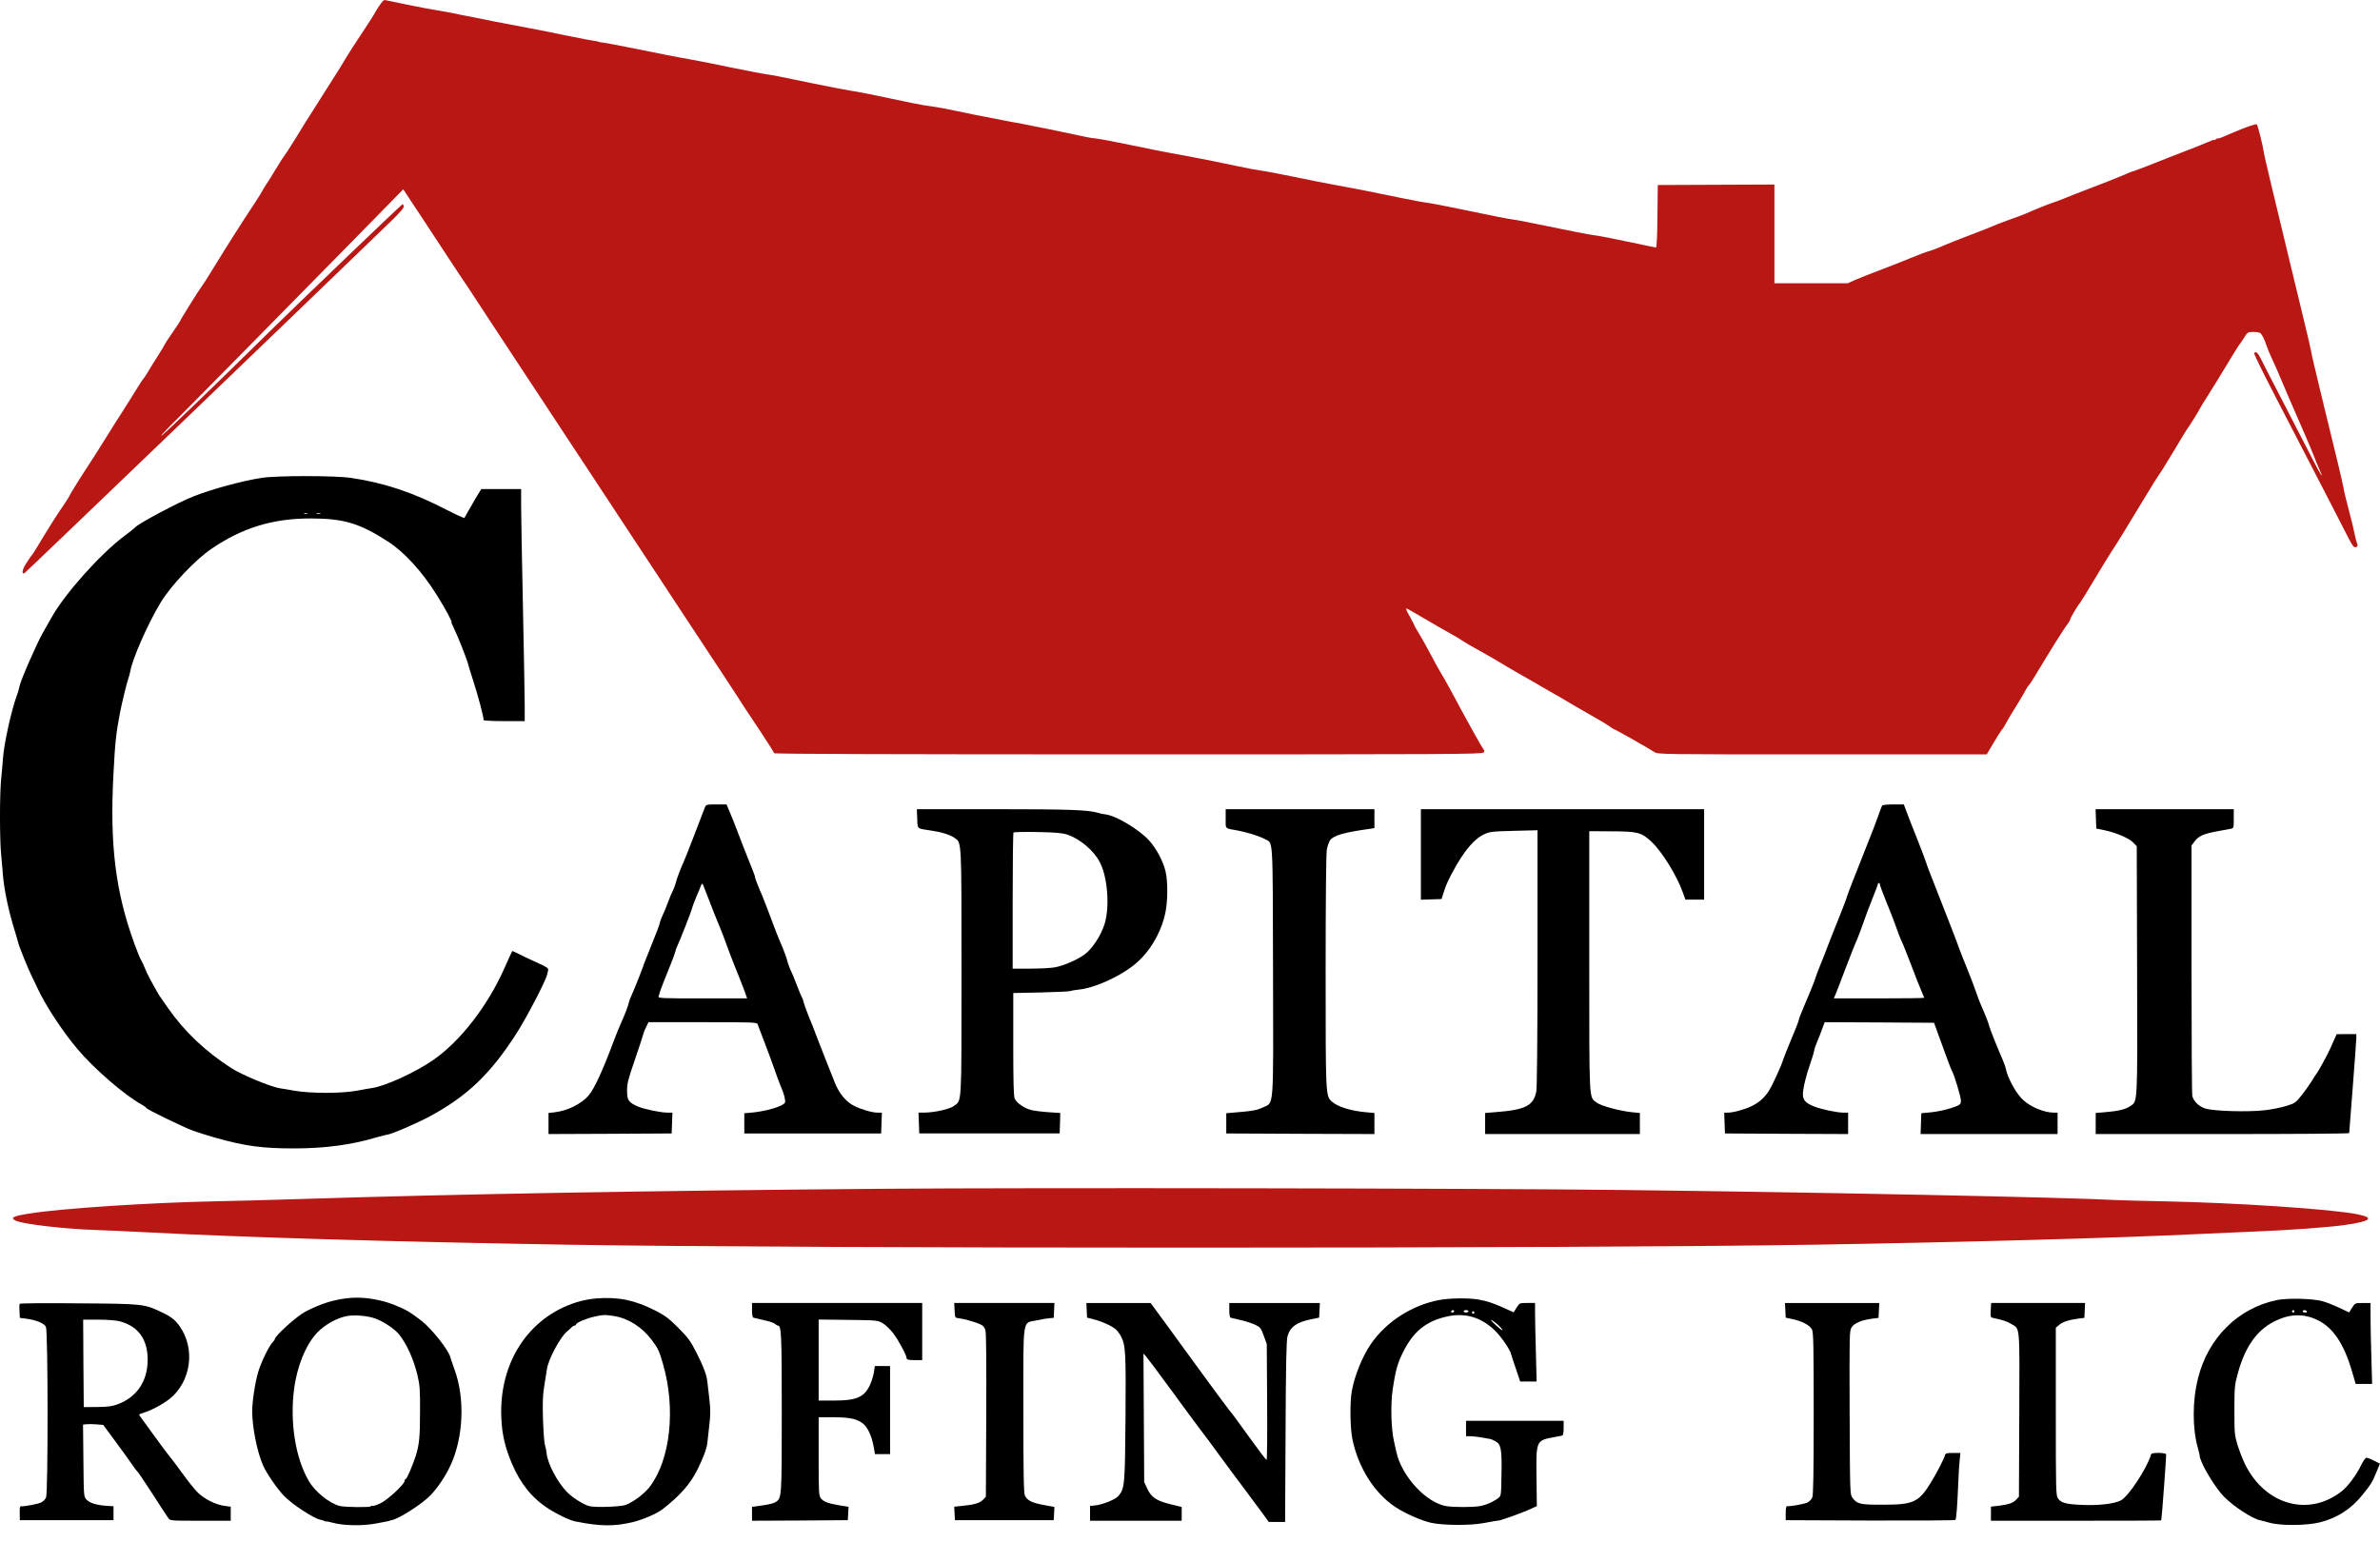
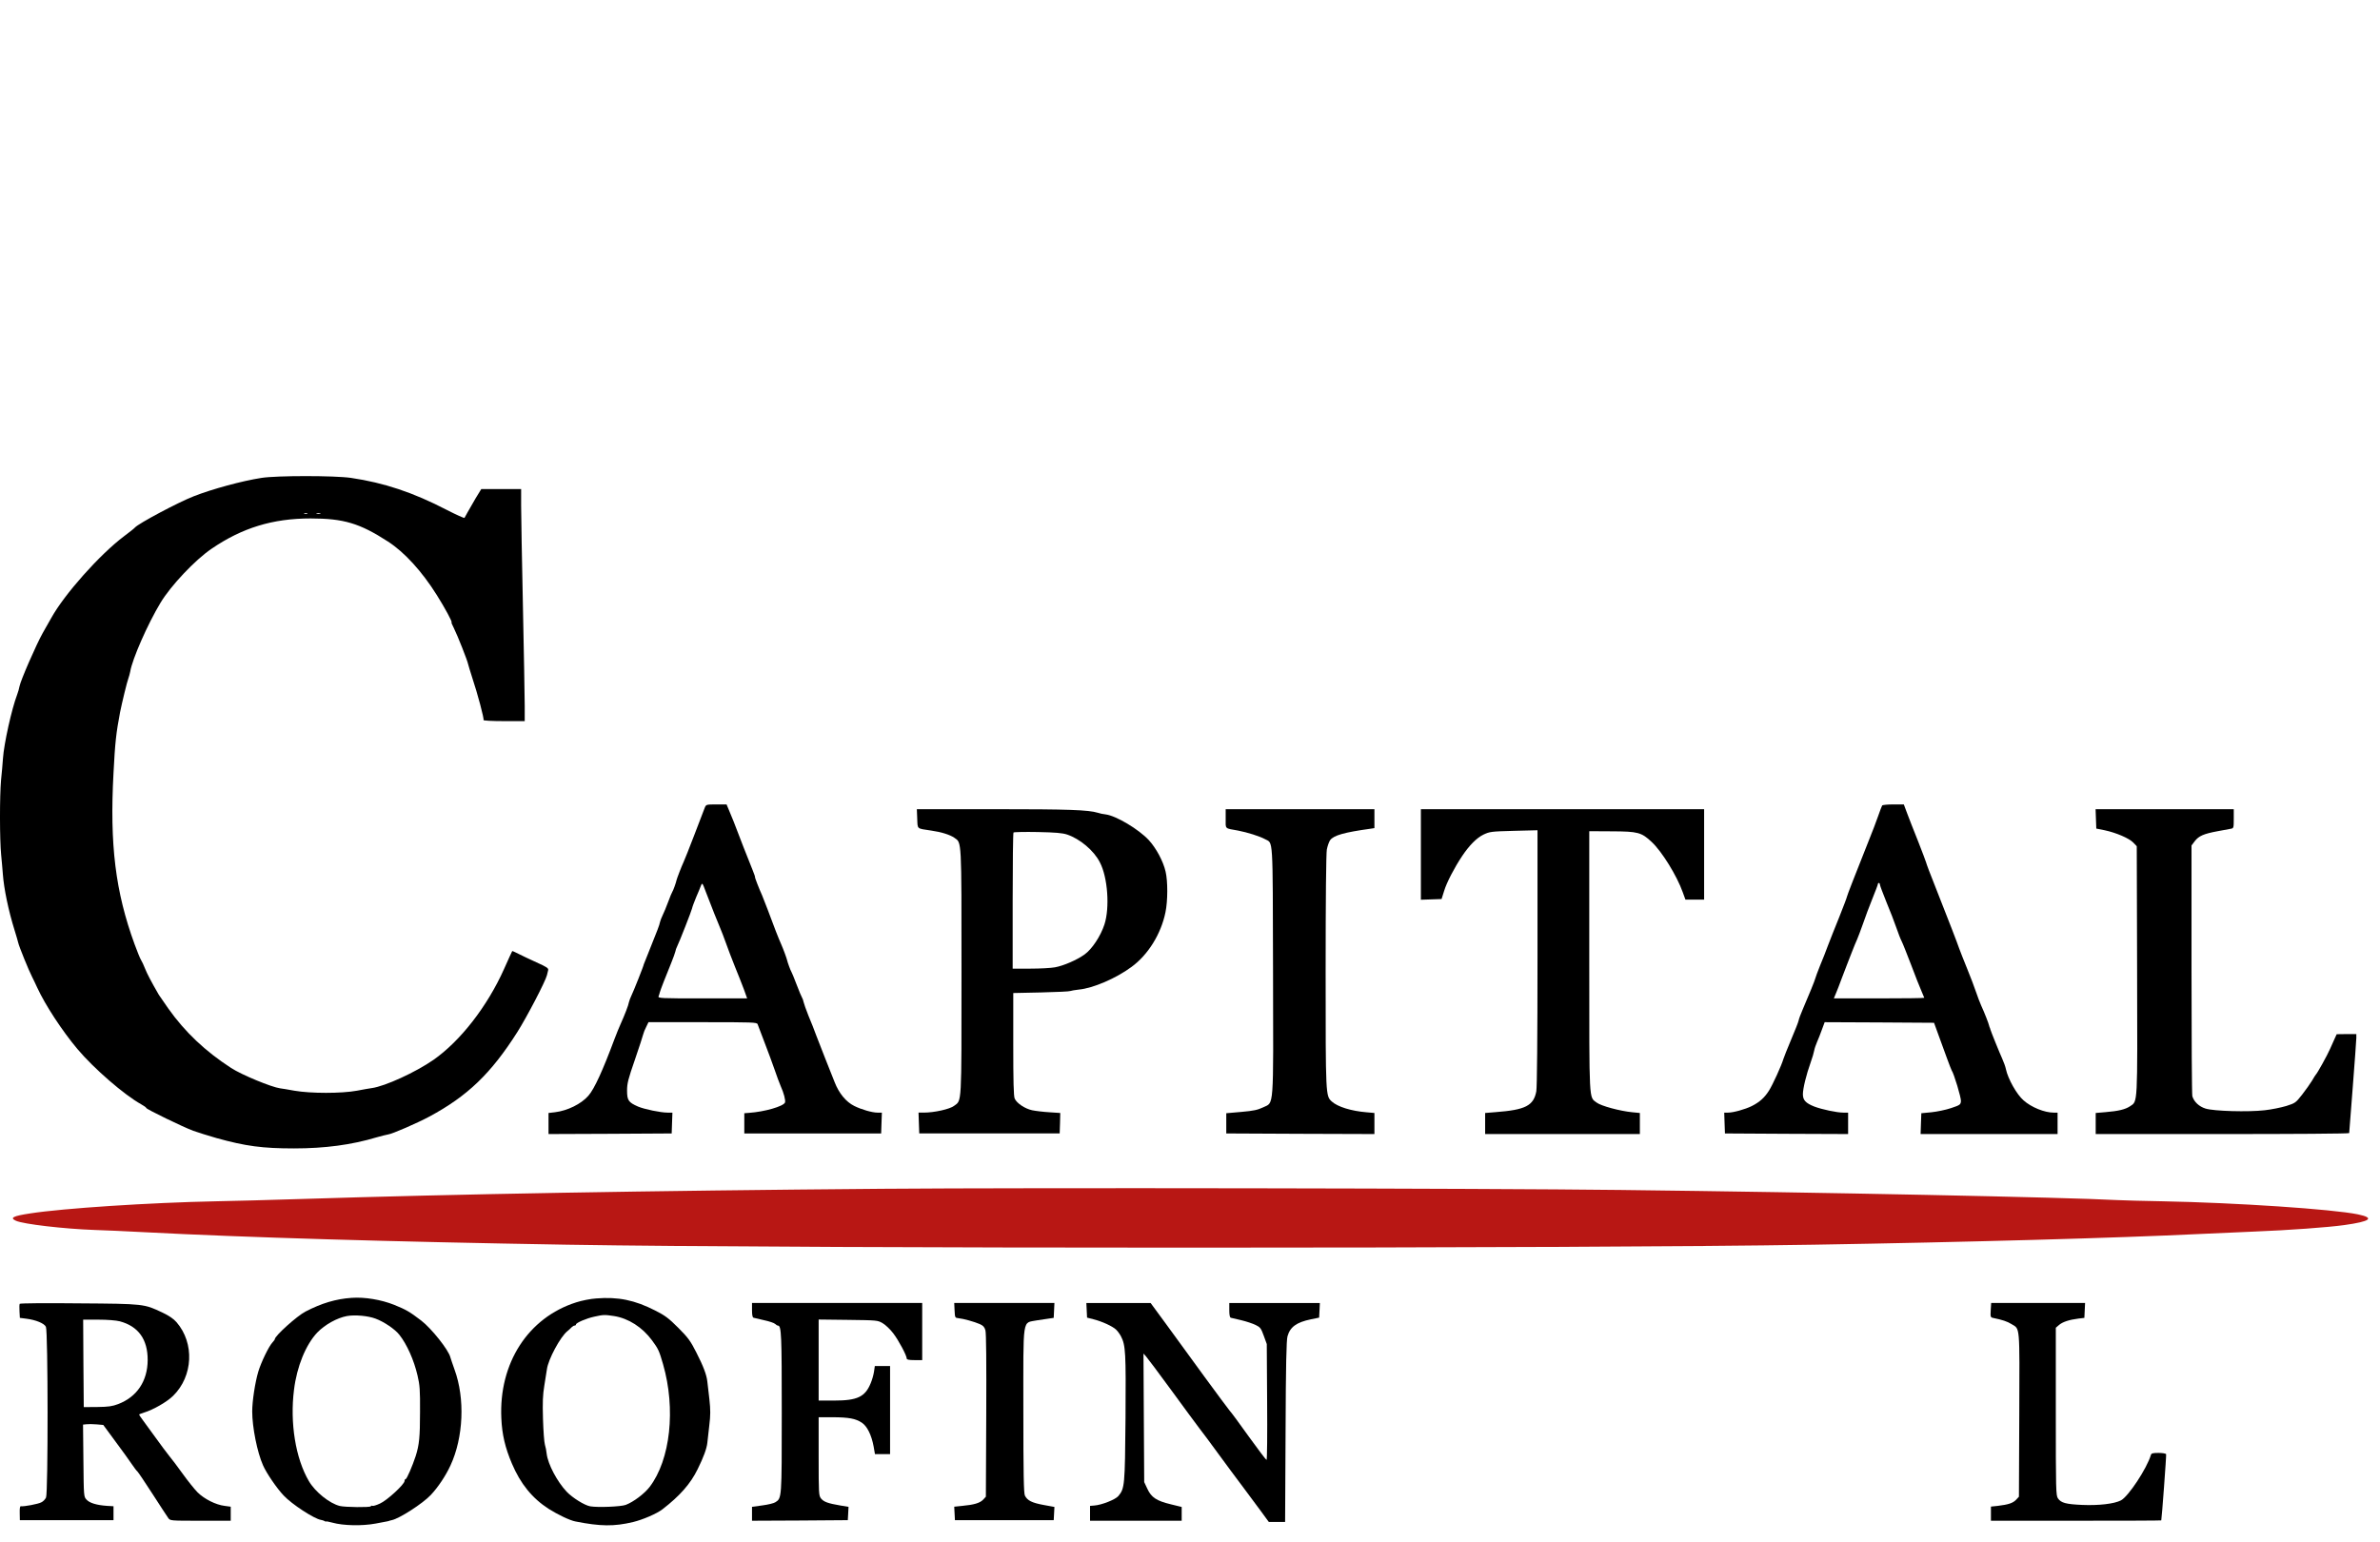
<svg xmlns="http://www.w3.org/2000/svg" width="108" height="70" viewBox="0 0 108 70" fill="none">
-   <path d="M17.382 0.042C17.328 0.08 17.084 0.436 16.96 0.674C16.928 0.733 16.669 1.133 16.383 1.565C16.096 1.997 15.794 2.467 15.707 2.613C15.621 2.764 15.502 2.958 15.443 3.055C15.156 3.509 14.665 4.287 14.471 4.589C14.13 5.118 13.628 5.918 13.288 6.479C13.115 6.76 12.953 7.003 12.937 7.019C12.915 7.036 12.742 7.3 12.553 7.613C12.364 7.927 12.143 8.283 12.057 8.407C11.976 8.532 11.905 8.645 11.905 8.661C11.905 8.677 11.727 8.958 11.517 9.282C11.03 10.011 10.172 11.361 9.648 12.226C9.432 12.582 9.205 12.933 9.146 13.009C9.016 13.176 8.179 14.521 8.179 14.559C8.179 14.575 8.022 14.812 7.828 15.093C7.634 15.369 7.477 15.612 7.477 15.628C7.477 15.644 7.347 15.86 7.191 16.109C7.034 16.352 6.834 16.67 6.748 16.821C6.661 16.967 6.564 17.119 6.532 17.156C6.494 17.189 6.354 17.41 6.208 17.642C6.067 17.875 5.781 18.328 5.571 18.658C5.36 18.982 5.009 19.543 4.787 19.9C4.566 20.256 4.258 20.742 4.102 20.98C3.68 21.622 3.156 22.46 3.156 22.497C3.156 22.514 3.043 22.692 2.908 22.892C2.66 23.243 2.179 23.999 1.709 24.787C1.579 25.009 1.45 25.203 1.428 25.219C1.407 25.235 1.304 25.387 1.191 25.565C1.007 25.851 0.969 26.067 1.104 26.019C1.142 26.008 13.855 13.803 17.673 10.108C18.148 9.649 18.337 9.433 18.321 9.363C18.311 9.304 18.284 9.266 18.262 9.271C18.213 9.282 13.385 13.911 12.192 15.088C9.81 17.437 7.342 19.813 7.315 19.781C7.304 19.77 7.45 19.603 7.639 19.414C8.055 19.009 13.239 13.748 16.199 10.735L18.3 8.591L18.715 9.223C18.948 9.568 19.574 10.524 20.109 11.34C20.643 12.155 21.103 12.852 21.13 12.884C21.157 12.917 21.248 13.046 21.329 13.181C21.416 13.311 21.832 13.954 22.264 14.607C23.517 16.508 24.559 18.091 25.342 19.279C25.742 19.889 26.368 20.834 26.73 21.385C27.092 21.936 27.751 22.93 28.188 23.599C28.631 24.269 29.311 25.3 29.7 25.894C30.095 26.488 30.726 27.45 31.104 28.028C31.488 28.605 32.217 29.713 32.725 30.485C33.232 31.257 33.697 31.965 33.751 32.062C33.81 32.154 34.145 32.656 34.496 33.18C34.842 33.704 35.128 34.157 35.128 34.184C35.128 34.222 40.82 34.238 51.189 34.238C65.744 34.238 67.256 34.233 67.321 34.152C67.364 34.098 67.369 34.055 67.337 34.033C67.31 34.011 67.094 33.644 66.856 33.212C66.619 32.78 66.365 32.316 66.289 32.181C66.213 32.046 66.003 31.657 65.825 31.317C65.641 30.976 65.43 30.604 65.349 30.48C65.274 30.361 65.09 30.02 64.934 29.723C64.782 29.432 64.55 29.016 64.421 28.805C64.291 28.595 64.183 28.406 64.183 28.384C64.183 28.368 64.086 28.179 63.967 27.968C63.827 27.725 63.778 27.596 63.832 27.617C63.88 27.633 64.237 27.839 64.631 28.071C65.02 28.303 65.538 28.6 65.776 28.73C66.014 28.859 66.284 29.021 66.37 29.086C66.462 29.151 66.813 29.356 67.153 29.54C67.493 29.729 67.898 29.961 68.044 30.053C68.195 30.15 68.595 30.382 68.935 30.577C69.276 30.771 69.632 30.976 69.729 31.03C69.821 31.09 70.15 31.273 70.458 31.452C70.766 31.624 71.123 31.835 71.258 31.921C71.393 32.002 71.803 32.24 72.176 32.451C72.548 32.656 72.932 32.888 73.034 32.964C73.137 33.039 73.24 33.104 73.261 33.104C73.299 33.104 74.817 33.963 75.07 34.13C75.233 34.238 75.297 34.238 82.696 34.238H90.154L90.468 33.709C90.635 33.423 90.808 33.153 90.846 33.11C90.889 33.072 90.964 32.947 91.024 32.834C91.078 32.726 91.272 32.397 91.456 32.105C91.639 31.813 91.834 31.484 91.888 31.376C91.947 31.263 92.023 31.138 92.066 31.101C92.104 31.057 92.234 30.868 92.347 30.674C93.044 29.513 93.654 28.535 93.821 28.325C93.886 28.244 93.94 28.146 93.94 28.114C93.94 28.055 94.313 27.428 94.377 27.38C94.394 27.363 94.674 26.915 94.993 26.38C95.312 25.846 95.69 25.225 95.836 25.003C96.117 24.577 96.441 24.042 97.348 22.546C97.65 22.038 97.942 21.579 97.99 21.52C98.039 21.46 98.331 20.985 98.644 20.467C98.952 19.948 99.216 19.511 99.233 19.495C99.281 19.451 99.827 18.577 99.827 18.544C99.827 18.528 99.994 18.258 100.199 17.939C100.399 17.621 100.793 16.983 101.069 16.524C101.344 16.065 101.587 15.677 101.603 15.66C101.625 15.644 101.722 15.504 101.819 15.347C101.992 15.072 102.003 15.066 102.252 15.066C102.387 15.066 102.527 15.088 102.559 15.11C102.635 15.158 102.765 15.406 102.851 15.687C102.889 15.806 103.013 16.098 103.121 16.335C103.234 16.573 103.38 16.902 103.445 17.064C103.569 17.372 104.018 18.409 104.552 19.63C104.72 20.013 104.914 20.478 104.984 20.656C105.049 20.834 105.173 21.126 105.249 21.304C105.492 21.849 105.308 21.563 104.887 20.737C104.293 19.581 103.672 18.377 103.229 17.523C103.008 17.108 102.748 16.589 102.64 16.373C102.468 16.011 102.36 15.914 102.289 16.033C102.273 16.06 102.705 16.94 103.251 17.993C103.791 19.041 104.477 20.359 104.768 20.926C105.06 21.488 105.465 22.281 105.676 22.681C105.881 23.081 106.205 23.713 106.394 24.08C106.777 24.831 106.804 24.868 106.923 24.825C106.993 24.798 106.999 24.76 106.955 24.652C106.928 24.577 106.88 24.388 106.847 24.231C106.82 24.074 106.702 23.583 106.583 23.14C106.464 22.692 106.356 22.254 106.351 22.168C106.329 22.017 106.037 20.775 105.249 17.567C105.06 16.784 104.892 16.071 104.882 15.979C104.871 15.893 104.703 15.169 104.509 14.375C104.315 13.581 103.996 12.263 103.802 11.448C103.607 10.632 103.288 9.304 103.094 8.505C102.9 7.7 102.732 6.971 102.721 6.879C102.689 6.614 102.457 5.702 102.414 5.648C102.376 5.604 101.89 5.777 101.258 6.047C100.793 6.253 100.637 6.312 100.637 6.28C100.637 6.263 100.599 6.28 100.556 6.317C100.513 6.355 100.475 6.371 100.475 6.35C100.475 6.334 100.334 6.382 100.167 6.458C99.994 6.533 99.54 6.717 99.152 6.863C98.768 7.009 98.12 7.262 97.721 7.424C97.321 7.581 96.932 7.732 96.856 7.754C96.781 7.77 96.624 7.829 96.505 7.883C96.219 8.013 95.333 8.364 94.696 8.602C94.415 8.71 93.967 8.883 93.697 8.996C93.432 9.104 93.173 9.196 93.13 9.207C93.049 9.223 92.223 9.558 91.915 9.698C91.828 9.736 91.483 9.866 91.148 9.984C90.819 10.103 90.495 10.227 90.435 10.26C90.37 10.292 89.9 10.476 89.393 10.67C88.88 10.865 88.35 11.075 88.221 11.135C87.956 11.253 87.589 11.394 87.454 11.421C87.411 11.432 87.092 11.55 86.752 11.691C86.412 11.831 85.785 12.08 85.353 12.242C84.921 12.404 84.408 12.609 84.208 12.695L83.841 12.857H82.183H80.52V10.616V8.375L77.873 8.386L75.227 8.397L75.211 9.812C75.206 10.659 75.178 11.232 75.146 11.232C75.119 11.232 74.746 11.156 74.325 11.064C73.278 10.843 72.435 10.676 72.338 10.676C72.295 10.676 71.906 10.605 71.474 10.519C69.205 10.055 68.838 9.984 68.66 9.963C68.455 9.941 67.699 9.79 66.073 9.45C65.495 9.331 64.901 9.217 64.75 9.201C64.604 9.185 64.032 9.077 63.481 8.964C62.298 8.715 61.299 8.521 60.483 8.375C60.16 8.316 59.36 8.159 58.712 8.024C58.064 7.889 57.405 7.765 57.254 7.748C57.097 7.727 56.584 7.635 56.109 7.532C55.175 7.333 53.846 7.073 53.112 6.944C52.858 6.901 52.059 6.739 51.33 6.587C50.6 6.436 49.898 6.301 49.763 6.29C49.628 6.28 49.396 6.242 49.25 6.209C48.645 6.074 46.377 5.61 46.199 5.583C46.096 5.572 45.843 5.523 45.632 5.48C45.427 5.437 45.038 5.361 44.768 5.313C44.503 5.264 43.898 5.145 43.434 5.043C42.964 4.94 42.451 4.848 42.3 4.832C42.143 4.816 41.733 4.746 41.392 4.676C39.697 4.314 38.903 4.157 38.557 4.108C38.352 4.076 37.585 3.93 36.856 3.779C35.198 3.433 35.047 3.406 34.755 3.369C34.626 3.352 33.934 3.217 33.216 3.072C32.503 2.92 31.698 2.764 31.428 2.715C30.883 2.623 29.835 2.418 28.436 2.132C27.918 2.029 27.432 1.937 27.356 1.932C27.281 1.927 27.194 1.91 27.162 1.894C27.135 1.878 27.049 1.862 26.973 1.856C26.897 1.851 26.346 1.743 25.758 1.624C25.164 1.5 24.413 1.349 24.084 1.289C22.631 1.019 22.075 0.906 21.086 0.706C20.509 0.587 19.92 0.474 19.785 0.458C19.65 0.442 19.067 0.333 18.494 0.215C17.922 0.096 17.452 -0.001 17.446 -0.001C17.446 -0.001 17.414 0.02 17.382 0.042Z" fill="#B81714" />
  <path d="M11.87 21.689C10.989 21.824 9.623 22.197 8.797 22.521C8.079 22.801 6.286 23.757 6.124 23.941C6.097 23.979 5.875 24.151 5.638 24.33C4.53 25.161 2.921 26.971 2.327 28.045C2.257 28.17 2.084 28.477 1.938 28.731C1.647 29.25 0.934 30.881 0.885 31.151C0.869 31.248 0.82 31.415 0.777 31.529C0.534 32.161 0.178 33.754 0.134 34.429C0.118 34.666 0.08 35.104 0.048 35.401C-0.017 36.103 -0.017 38.112 0.053 38.803C0.08 39.1 0.118 39.489 0.129 39.667C0.178 40.337 0.383 41.331 0.669 42.243C0.745 42.476 0.809 42.719 0.826 42.783C0.853 42.929 1.312 44.063 1.458 44.339C1.512 44.441 1.614 44.663 1.69 44.825C2.052 45.613 2.824 46.791 3.515 47.612C4.26 48.497 5.638 49.691 6.404 50.117C6.534 50.188 6.637 50.263 6.637 50.285C6.637 50.339 8.305 51.149 8.77 51.322C8.98 51.397 9.45 51.543 9.823 51.651C11.146 52.019 11.913 52.121 13.344 52.121C14.738 52.121 15.958 51.959 17.087 51.619C17.297 51.559 17.53 51.5 17.605 51.489C17.794 51.468 18.934 50.971 19.479 50.679C21.218 49.745 22.282 48.719 23.47 46.85C23.902 46.17 24.756 44.533 24.82 44.258C24.837 44.199 24.858 44.101 24.874 44.036C24.896 43.945 24.826 43.891 24.34 43.675C24.032 43.534 23.665 43.361 23.519 43.286C23.373 43.21 23.249 43.156 23.243 43.167C23.233 43.172 23.071 43.54 22.871 43.982C22.115 45.673 20.889 47.25 19.668 48.103C18.858 48.665 17.47 49.302 16.871 49.383C16.779 49.394 16.477 49.448 16.196 49.502C15.499 49.631 14.1 49.631 13.36 49.502C13.063 49.448 12.772 49.399 12.712 49.394C12.318 49.34 10.968 48.783 10.487 48.47C9.321 47.714 8.397 46.845 7.636 45.77C7.431 45.473 7.236 45.192 7.204 45.144C6.858 44.544 6.674 44.193 6.583 43.961C6.523 43.81 6.442 43.631 6.399 43.567C6.356 43.502 6.226 43.178 6.107 42.854C5.238 40.477 4.973 38.339 5.151 35.077C5.222 33.694 5.27 33.268 5.449 32.323C5.535 31.896 5.762 30.951 5.827 30.783C5.854 30.708 5.891 30.573 5.908 30.486C5.999 29.919 6.701 28.321 7.285 27.354C7.755 26.576 8.851 25.415 9.596 24.908C10.984 23.957 12.377 23.53 14.089 23.53C15.596 23.53 16.32 23.747 17.605 24.578C18.351 25.059 19.15 25.934 19.819 27.003C20.187 27.586 20.543 28.245 20.489 28.245C20.473 28.245 20.521 28.364 20.597 28.51C20.759 28.834 21.213 29.979 21.245 30.152C21.261 30.216 21.342 30.486 21.429 30.756C21.677 31.496 21.974 32.625 21.942 32.679C21.926 32.706 22.331 32.728 22.86 32.728H23.811V32.036C23.811 31.658 23.773 29.639 23.73 27.543C23.686 25.448 23.648 23.39 23.648 22.963V22.197H22.741H21.839L21.585 22.612C21.45 22.845 21.283 23.131 21.218 23.25C21.153 23.369 21.089 23.482 21.078 23.503C21.062 23.525 20.705 23.363 20.284 23.147C18.745 22.348 17.427 21.91 15.926 21.689C15.186 21.581 12.55 21.581 11.87 21.689ZM13.944 23.314C13.906 23.325 13.841 23.325 13.809 23.314C13.771 23.298 13.798 23.287 13.873 23.287C13.949 23.287 13.976 23.298 13.944 23.314ZM14.538 23.314C14.5 23.325 14.424 23.325 14.376 23.314C14.322 23.298 14.354 23.287 14.441 23.287C14.532 23.287 14.57 23.298 14.538 23.314Z" fill="black" />
  <path d="M31.982 36.655C31.949 36.741 31.739 37.292 31.512 37.881C31.285 38.475 31.064 39.031 31.02 39.123C30.923 39.328 30.718 39.868 30.702 39.938C30.68 40.057 30.545 40.43 30.507 40.479C30.486 40.506 30.399 40.716 30.318 40.938C30.237 41.159 30.124 41.429 30.07 41.537C30.016 41.645 29.962 41.791 29.946 41.861C29.924 41.985 29.859 42.158 29.405 43.287C29.297 43.551 29.211 43.773 29.211 43.773C29.233 43.773 28.73 45.037 28.649 45.193C28.606 45.28 28.558 45.409 28.541 45.48C28.52 45.62 28.352 46.052 28.163 46.473C28.093 46.619 27.974 46.927 27.888 47.148C27.348 48.596 26.97 49.422 26.7 49.73C26.376 50.102 25.755 50.41 25.177 50.48L24.891 50.513V50.988V51.469L27.688 51.458L30.48 51.442L30.496 50.967L30.513 50.497H30.297C29.983 50.497 29.244 50.345 28.952 50.221C28.52 50.032 28.455 49.94 28.455 49.498C28.455 49.168 28.504 48.979 28.811 48.093C29.006 47.526 29.173 47.008 29.189 46.938C29.206 46.867 29.265 46.716 29.325 46.603L29.427 46.392H31.89C34.18 46.392 34.347 46.398 34.379 46.484C34.396 46.538 34.541 46.911 34.693 47.31C34.849 47.71 35.054 48.272 35.152 48.552C35.249 48.833 35.368 49.163 35.422 49.282C35.573 49.616 35.654 49.94 35.622 50.038C35.551 50.21 34.698 50.459 33.991 50.507L33.775 50.524V50.983V51.442H36.88H39.985L40.001 50.967L40.018 50.497H39.818C39.575 50.497 39.089 50.356 38.765 50.194C38.392 50.011 38.068 49.616 37.874 49.114C37.782 48.882 37.593 48.407 37.458 48.066C37.323 47.726 37.139 47.251 37.047 47.013C36.961 46.776 36.799 46.36 36.685 46.095C36.578 45.825 36.48 45.55 36.464 45.474C36.453 45.404 36.421 45.318 36.399 45.285C36.378 45.258 36.264 44.988 36.151 44.691C36.037 44.394 35.929 44.124 35.908 44.097C35.875 44.054 35.735 43.67 35.719 43.584C35.703 43.503 35.551 43.087 35.449 42.855C35.325 42.579 35.125 42.066 34.828 41.262C34.73 41.008 34.623 40.727 34.585 40.641C34.45 40.344 34.239 39.803 34.261 39.803C34.271 39.803 34.223 39.663 34.153 39.49C33.856 38.75 33.591 38.075 33.45 37.697C33.37 37.476 33.224 37.114 33.132 36.898L32.97 36.509H32.505C32.052 36.509 32.041 36.515 31.982 36.655ZM32.408 41.451C32.527 41.748 32.657 42.066 32.694 42.153C32.738 42.245 32.84 42.525 32.932 42.774C33.019 43.028 33.208 43.514 33.343 43.854C33.483 44.194 33.667 44.664 33.753 44.891L33.904 45.312H31.879C29.967 45.312 29.848 45.307 29.886 45.215C29.908 45.166 29.929 45.085 29.94 45.042C29.951 44.999 30.032 44.772 30.124 44.54C30.216 44.313 30.367 43.935 30.459 43.703C30.55 43.476 30.637 43.238 30.648 43.179C30.658 43.12 30.691 43.022 30.723 42.963C30.831 42.747 31.382 41.337 31.404 41.229C31.415 41.164 31.501 40.938 31.587 40.727C31.679 40.511 31.782 40.273 31.809 40.192C31.868 40.052 31.874 40.063 32.03 40.479C32.122 40.716 32.289 41.154 32.408 41.451Z" fill="black" />
  <path d="M85.409 36.558C85.392 36.585 85.306 36.806 85.22 37.055C85.133 37.303 84.96 37.762 84.831 38.075C84.177 39.717 83.81 40.662 83.81 40.7C83.81 40.727 83.654 41.138 83.465 41.613C83.27 42.088 83.043 42.671 82.951 42.909C82.865 43.147 82.703 43.557 82.59 43.827C82.482 44.092 82.39 44.351 82.379 44.394C82.363 44.48 82.066 45.204 81.801 45.82C81.715 46.02 81.628 46.246 81.618 46.317C81.607 46.387 81.45 46.776 81.277 47.186C81.105 47.596 80.948 47.991 80.926 48.066C80.845 48.347 80.44 49.238 80.273 49.498C80.073 49.816 79.846 50.021 79.49 50.2C79.198 50.345 78.658 50.497 78.415 50.497H78.242L78.258 50.967L78.275 51.442L81.072 51.458L83.864 51.469V50.983V50.497H83.648C83.351 50.497 82.671 50.351 82.33 50.221C81.936 50.065 81.812 49.93 81.812 49.66C81.812 49.4 81.969 48.763 82.163 48.223C82.239 48.018 82.309 47.769 82.325 47.678C82.341 47.586 82.401 47.413 82.455 47.289C82.509 47.164 82.611 46.916 82.676 46.727L82.8 46.392L85.279 46.403L87.763 46.419L87.979 47.013C88.098 47.337 88.271 47.813 88.363 48.066C88.455 48.32 88.546 48.547 88.563 48.579C88.665 48.72 89 49.832 88.984 49.978C88.968 50.135 88.941 50.156 88.536 50.291C88.298 50.372 87.898 50.453 87.645 50.48L87.186 50.524L87.169 50.993L87.153 51.469H90.264H93.369V50.983V50.497H93.196C92.775 50.497 92.176 50.254 91.825 49.94C91.517 49.676 91.117 48.963 91.025 48.525C91.004 48.412 90.923 48.196 90.853 48.039C90.734 47.78 90.34 46.803 90.318 46.716C90.307 46.673 90.296 46.635 90.291 46.635C90.285 46.635 90.275 46.597 90.264 46.554C90.242 46.446 90.042 45.939 89.907 45.647C89.848 45.523 89.745 45.242 89.67 45.026C89.6 44.81 89.416 44.335 89.265 43.962C89.114 43.589 88.951 43.179 88.903 43.044C88.817 42.79 88.444 41.823 87.807 40.209C87.591 39.674 87.412 39.193 87.402 39.139C87.391 39.091 87.223 38.653 87.034 38.167C86.84 37.687 86.618 37.114 86.537 36.898L86.392 36.509H85.916C85.652 36.509 85.425 36.531 85.409 36.558ZM85.306 40.144C85.306 40.182 85.441 40.543 85.603 40.943C85.771 41.343 85.97 41.861 86.051 42.099C86.132 42.336 86.24 42.617 86.294 42.72C86.348 42.822 86.537 43.309 86.727 43.8C86.91 44.291 87.121 44.821 87.191 44.977C87.261 45.134 87.32 45.274 87.32 45.285C87.32 45.301 86.397 45.312 85.268 45.312H83.216L83.302 45.107C83.351 44.999 83.475 44.675 83.578 44.394C83.686 44.113 83.789 43.832 83.816 43.773C83.843 43.714 83.934 43.471 84.026 43.233C84.118 42.995 84.231 42.72 84.275 42.628C84.318 42.531 84.437 42.212 84.539 41.926C84.636 41.634 84.831 41.121 84.966 40.786C85.101 40.452 85.214 40.155 85.214 40.127C85.214 40.095 85.236 40.074 85.257 40.074C85.284 40.074 85.306 40.106 85.306 40.144Z" fill="black" />
  <path d="M41.622 37.157C41.643 37.648 41.584 37.594 42.264 37.697C42.723 37.762 43.112 37.886 43.312 38.026C43.642 38.259 43.631 38.026 43.631 44.129C43.631 50.242 43.647 49.924 43.296 50.188C43.101 50.34 42.394 50.496 41.919 50.496H41.681L41.697 50.966L41.714 51.441H44.9H48.086L48.102 50.977L48.113 50.513L47.616 50.48C47.341 50.464 46.99 50.421 46.833 50.388C46.509 50.318 46.136 50.07 46.045 49.859C45.996 49.751 45.98 49.081 45.98 47.391V45.069L47.249 45.042C47.946 45.026 48.545 44.998 48.572 44.977C48.605 44.961 48.772 44.934 48.956 44.912C49.598 44.853 50.641 44.404 51.343 43.886C52.099 43.335 52.687 42.385 52.887 41.402C52.995 40.878 52.995 39.992 52.893 39.56C52.785 39.085 52.466 38.496 52.131 38.129C51.667 37.632 50.646 37.022 50.171 36.962C50.063 36.952 49.906 36.919 49.814 36.887C49.382 36.757 48.497 36.725 45.143 36.725H41.605L41.622 37.157ZM48.421 37.875C49.004 38.07 49.642 38.604 49.911 39.139C50.268 39.819 50.365 41.197 50.117 41.958C49.944 42.487 49.55 43.081 49.215 43.319C48.869 43.567 48.264 43.832 47.87 43.902C47.697 43.935 47.195 43.962 46.752 43.962H45.953V40.894C45.953 39.204 45.969 37.805 45.991 37.783C46.012 37.762 46.509 37.751 47.087 37.762C47.892 37.778 48.205 37.805 48.421 37.875Z" fill="black" />
  <path d="M55.619 37.157C55.619 37.643 55.559 37.584 56.186 37.697C56.607 37.778 57.158 37.951 57.406 38.086C57.779 38.291 57.752 37.849 57.768 44.043C57.784 50.491 57.817 50.011 57.315 50.259C57.077 50.372 56.888 50.416 56.332 50.464L55.646 50.524V50.983V51.442L59.01 51.458L62.369 51.469V50.993V50.513L61.997 50.48C61.306 50.421 60.701 50.232 60.436 49.994C60.155 49.735 60.155 49.762 60.155 44.097C60.155 40.792 60.177 38.74 60.209 38.556C60.242 38.394 60.306 38.205 60.36 38.129C60.522 37.913 60.987 37.778 62.197 37.611L62.369 37.584V37.157V36.725H58.994H55.619V37.157Z" fill="black" />
  <path d="M64.477 38.777V40.835L64.946 40.819L65.416 40.803L65.535 40.425C65.648 40.052 65.999 39.377 66.345 38.858C66.669 38.372 67.004 38.032 67.312 37.881C67.598 37.746 67.657 37.735 68.689 37.708L69.769 37.681V43.46C69.769 47.121 69.748 49.346 69.715 49.53C69.591 50.183 69.224 50.372 67.863 50.475L67.393 50.513V50.988V51.469H70.903H74.414V50.988V50.513L74.073 50.48C73.517 50.426 72.648 50.194 72.448 50.038C72.102 49.773 72.118 50.124 72.118 43.638V37.724L73.144 37.73C74.333 37.735 74.484 37.778 74.948 38.21C75.413 38.642 76.093 39.744 76.358 40.489L76.482 40.83H76.903H77.33V38.777V36.725H70.903H64.477V38.777Z" fill="black" />
  <path d="M95.11 37.168L95.126 37.605L95.504 37.681C96.017 37.789 96.617 38.043 96.806 38.243L96.962 38.405L96.978 44.032C96.995 50.259 97.011 49.967 96.654 50.21C96.439 50.351 96.136 50.426 95.542 50.475L95.099 50.513V50.988V51.469H100.851C104.015 51.469 106.602 51.453 106.602 51.425C106.602 51.404 106.678 50.464 106.764 49.336C106.851 48.207 106.926 47.202 106.926 47.105V46.932H106.484L106.035 46.938L105.943 47.138C105.895 47.245 105.798 47.456 105.733 47.607C105.614 47.883 105.15 48.72 105.09 48.769C105.074 48.785 104.993 48.909 104.917 49.044C104.836 49.179 104.637 49.46 104.469 49.676C104.178 50.048 104.156 50.065 103.751 50.194C103.519 50.264 103.076 50.356 102.768 50.389C102.023 50.475 100.467 50.432 100.084 50.313C99.787 50.221 99.56 50.005 99.484 49.751C99.463 49.67 99.447 47.078 99.447 43.989V38.372L99.598 38.172C99.781 37.94 99.992 37.843 100.635 37.724C100.905 37.676 101.175 37.627 101.245 37.611C101.358 37.589 101.364 37.562 101.364 37.157V36.725H98.231H95.094L95.11 37.168Z" fill="black" />
  <path d="M40.064 53.953C29.452 54.039 20.584 54.196 13.655 54.417C12.246 54.461 10.518 54.509 9.821 54.52C6.807 54.58 2.854 54.839 1.369 55.071C0.586 55.19 0.429 55.271 0.726 55.406C1.061 55.557 2.897 55.773 4.285 55.822C4.701 55.833 5.722 55.881 6.553 55.924C11.106 56.162 17.716 56.356 25.726 56.491C36.527 56.67 71.35 56.67 82.323 56.491C89.161 56.378 96.171 56.184 99.821 56.005C100.388 55.978 101.479 55.93 102.252 55.897C103.883 55.833 105.649 55.703 106.383 55.6C107.577 55.433 107.776 55.276 106.999 55.114C105.843 54.877 101.474 54.585 98.12 54.52C97.272 54.504 96.349 54.482 96.068 54.466C93.821 54.342 82.723 54.115 73.547 54.007C67.385 53.931 46.701 53.899 40.064 53.953Z" fill="#B81714" />
  <path d="M15.955 58.903C15.242 58.952 14.594 59.146 13.865 59.524C13.476 59.724 12.471 60.631 12.471 60.777C12.471 60.798 12.423 60.863 12.363 60.928C12.196 61.106 11.85 61.825 11.721 62.251C11.575 62.743 11.445 63.591 11.445 64.06C11.445 64.773 11.672 65.913 11.937 66.507C12.093 66.863 12.563 67.549 12.871 67.873C13.244 68.273 14.259 68.932 14.561 68.98C14.615 68.986 14.691 69.013 14.729 69.034C14.761 69.061 14.794 69.067 14.794 69.051C14.794 69.04 14.923 69.061 15.08 69.105C15.577 69.245 16.435 69.261 17.04 69.148C17.624 69.04 17.651 69.034 17.672 69.018C17.678 69.013 17.726 69.002 17.78 68.991C18.115 68.926 19.19 68.235 19.552 67.846C19.881 67.495 20.227 66.977 20.443 66.507C21.031 65.238 21.107 63.472 20.626 62.159C20.535 61.906 20.453 61.657 20.437 61.603C20.362 61.274 19.579 60.291 19.114 59.934C18.585 59.529 18.423 59.438 17.888 59.221C17.294 58.984 16.544 58.86 15.955 58.903ZM17.046 59.848C17.424 59.988 17.921 60.323 18.12 60.577C18.461 61.004 18.785 61.727 18.947 62.429C19.049 62.861 19.066 63.078 19.06 64.082C19.06 65.238 19.022 65.573 18.866 66.075C18.715 66.534 18.461 67.128 18.407 67.128C18.38 67.128 18.358 67.166 18.358 67.214C18.358 67.366 17.553 68.106 17.24 68.24C17.078 68.316 16.927 68.359 16.9 68.343C16.873 68.327 16.84 68.338 16.824 68.365C16.792 68.419 15.658 68.408 15.42 68.349C14.956 68.235 14.302 67.711 14.016 67.22C13.411 66.188 13.152 64.579 13.341 63.078C13.47 62.019 13.876 61.031 14.394 60.48C14.745 60.118 15.296 59.81 15.744 59.729C16.106 59.664 16.706 59.718 17.046 59.848Z" fill="black" />
  <path d="M27.054 58.93C26.8 58.946 26.39 59.027 26.146 59.108C23.965 59.8 22.631 61.868 22.75 64.374C22.782 65.103 22.922 65.703 23.23 66.426C23.619 67.344 24.154 68.003 24.904 68.484C25.315 68.743 25.855 69.002 26.109 69.051C27.248 69.278 27.869 69.283 28.728 69.078C29.176 68.97 29.814 68.694 30.067 68.495C30.856 67.884 31.331 67.344 31.655 66.685C31.925 66.14 32.071 65.74 32.098 65.481C32.109 65.395 32.147 65.049 32.184 64.714C32.244 64.228 32.244 63.996 32.19 63.499C32.152 63.164 32.109 62.808 32.098 62.705C32.066 62.397 31.914 61.998 31.596 61.377C31.336 60.864 31.228 60.712 30.78 60.264C30.343 59.827 30.186 59.708 29.727 59.476C28.804 59.006 28.053 58.849 27.054 58.93ZM27.864 59.729C28.517 59.832 29.149 60.237 29.587 60.831C29.873 61.22 29.911 61.301 30.089 61.917C30.672 63.942 30.424 66.248 29.479 67.485C29.241 67.793 28.75 68.165 28.393 68.3C28.172 68.381 27.135 68.424 26.784 68.365C26.53 68.322 25.974 67.976 25.714 67.701C25.282 67.242 24.866 66.459 24.807 65.978C24.796 65.854 24.759 65.665 24.726 65.562C24.694 65.459 24.656 64.936 24.64 64.401C24.618 63.629 24.629 63.31 24.704 62.862C24.753 62.548 24.807 62.224 24.818 62.144C24.877 61.695 25.428 60.669 25.747 60.415C25.812 60.361 25.904 60.28 25.941 60.237C25.985 60.194 26.044 60.161 26.076 60.161C26.109 60.161 26.136 60.14 26.136 60.113C26.136 60.037 26.611 59.832 26.973 59.756C27.383 59.665 27.437 59.665 27.864 59.729Z" fill="black" />
-   <path d="M65.311 59.001C64.074 59.233 62.902 59.989 62.211 60.994C61.828 61.55 61.466 62.436 61.342 63.138C61.25 63.635 61.266 64.817 61.369 65.314C61.633 66.605 62.368 67.766 63.313 68.392C63.75 68.684 64.469 69.003 64.933 69.111C65.462 69.23 66.677 69.24 67.282 69.132C67.504 69.089 67.736 69.051 67.795 69.04C67.855 69.035 67.914 69.024 67.93 69.019C67.947 69.013 67.974 69.008 67.995 69.013C68.065 69.019 68.994 68.689 69.361 68.528L69.739 68.355L69.723 67.069C69.702 65.395 69.707 65.379 70.479 65.233C70.668 65.201 70.852 65.163 70.89 65.152C70.933 65.141 70.955 65.022 70.955 64.806V64.482H68.74H66.526V64.834V65.184H66.731C66.845 65.184 67.082 65.212 67.261 65.244C67.433 65.276 67.601 65.309 67.633 65.309C67.66 65.314 67.757 65.357 67.849 65.406C68.114 65.541 68.157 65.768 68.135 66.902C68.119 67.885 68.119 67.89 67.984 67.993C67.763 68.166 67.39 68.322 67.126 68.36C66.807 68.409 65.975 68.409 65.657 68.36C64.744 68.23 63.61 67.015 63.367 65.908C63.356 65.854 63.307 65.633 63.259 65.427C63.124 64.834 63.097 63.753 63.199 63.046C63.324 62.214 63.415 61.874 63.664 61.377C64.134 60.427 64.717 59.957 65.678 59.746C66.504 59.568 67.228 59.789 67.855 60.405C68.13 60.68 68.519 61.248 68.562 61.431C68.567 61.458 68.665 61.761 68.778 62.09L68.983 62.7H69.356H69.729L69.696 61.393C69.675 60.675 69.658 59.876 69.658 59.611V59.136H69.307C68.956 59.136 68.956 59.136 68.821 59.346L68.686 59.562L68.297 59.384C67.779 59.147 67.471 59.044 67.055 58.974C66.596 58.904 65.775 58.914 65.311 59.001ZM65.986 59.514C65.986 59.541 65.948 59.568 65.9 59.568C65.856 59.568 65.835 59.541 65.851 59.514C65.867 59.481 65.905 59.46 65.937 59.46C65.964 59.46 65.986 59.481 65.986 59.514ZM66.634 59.514C66.634 59.541 66.585 59.568 66.526 59.568C66.467 59.568 66.418 59.541 66.418 59.514C66.418 59.481 66.467 59.46 66.526 59.46C66.585 59.46 66.634 59.481 66.634 59.514ZM66.904 59.568C66.904 59.595 66.882 59.622 66.85 59.622C66.823 59.622 66.796 59.595 66.796 59.568C66.796 59.535 66.823 59.514 66.85 59.514C66.882 59.514 66.904 59.535 66.904 59.568ZM68.092 60.243C68.168 60.324 68.2 60.383 68.168 60.373C68.092 60.346 67.66 59.957 67.66 59.914C67.66 59.865 67.947 60.081 68.092 60.243Z" fill="black" />
-   <path d="M103.327 59.003C101.566 59.365 100.205 60.709 99.746 62.54C99.481 63.577 99.481 64.83 99.741 65.737C99.795 65.943 99.832 66.105 99.822 66.105C99.811 66.105 99.849 66.218 99.908 66.359C100.113 66.845 100.616 67.622 100.923 67.93C101.361 68.373 102.192 68.918 102.549 68.994C102.592 69.005 102.787 69.053 102.981 69.107C103.483 69.253 104.677 69.242 105.276 69.091C106.065 68.891 106.691 68.486 107.21 67.838C107.593 67.363 107.647 67.277 107.836 66.818L107.998 66.429L107.733 66.294C107.588 66.218 107.431 66.159 107.388 66.159C107.339 66.159 107.237 66.31 107.139 66.504C106.934 66.936 106.551 67.449 106.275 67.671C104.779 68.859 102.797 68.314 101.879 66.461C101.777 66.251 101.62 65.856 101.539 65.592C101.399 65.127 101.393 65.057 101.393 63.998C101.393 62.972 101.404 62.854 101.539 62.362C101.863 61.158 102.387 60.396 103.17 59.991C103.888 59.619 104.536 59.597 105.195 59.926C105.881 60.272 106.356 60.985 106.724 62.216L106.896 62.81H107.269H107.642L107.609 61.633C107.588 60.99 107.571 60.164 107.571 59.797V59.138H107.22C106.869 59.138 106.869 59.138 106.734 59.349L106.599 59.565L106.151 59.354C105.903 59.235 105.557 59.1 105.379 59.052C104.931 58.933 103.818 58.906 103.327 59.003ZM104.115 59.516C104.115 59.543 104.093 59.57 104.061 59.57C104.034 59.57 104.007 59.543 104.007 59.516C104.007 59.484 104.034 59.462 104.061 59.462C104.093 59.462 104.115 59.484 104.115 59.516ZM104.682 59.516C104.698 59.543 104.666 59.57 104.607 59.57C104.542 59.57 104.493 59.543 104.493 59.516C104.493 59.484 104.526 59.462 104.569 59.462C104.612 59.462 104.666 59.484 104.682 59.516Z" fill="black" />
  <path d="M0.895 59.174C0.879 59.201 0.874 59.352 0.885 59.514L0.901 59.812L1.192 59.849C1.624 59.903 2.008 60.06 2.083 60.217C2.181 60.406 2.186 67.761 2.089 67.966C2.051 68.047 1.959 68.145 1.878 68.182C1.732 68.263 1.079 68.382 0.955 68.361C0.906 68.35 0.89 68.436 0.895 68.668L0.901 68.993H3.023H5.151V68.679V68.361L4.854 68.344C4.389 68.312 4.065 68.215 3.93 68.064C3.801 67.929 3.801 67.929 3.785 66.292L3.768 64.656L3.92 64.64C4.001 64.629 4.211 64.629 4.379 64.645L4.687 64.672L5.243 65.428C5.551 65.844 5.885 66.303 5.983 66.454C6.085 66.6 6.193 66.751 6.231 66.778C6.269 66.811 6.577 67.27 6.922 67.804C7.268 68.339 7.587 68.831 7.635 68.895C7.722 69.019 7.732 69.019 9.093 69.019H10.47V68.701V68.382L10.19 68.344C9.795 68.296 9.277 68.037 8.969 67.734C8.829 67.594 8.521 67.21 8.289 66.886C8.051 66.557 7.781 66.195 7.678 66.076C7.581 65.957 7.306 65.59 7.074 65.266C6.836 64.937 6.566 64.575 6.48 64.451C6.388 64.326 6.312 64.218 6.312 64.202C6.312 64.186 6.415 64.148 6.534 64.11C6.949 63.986 7.581 63.624 7.857 63.349C8.764 62.458 8.834 60.962 8.013 60.011C7.878 59.855 7.673 59.714 7.376 59.574C6.534 59.174 6.544 59.174 3.579 59.153C2.116 59.136 0.912 59.147 0.895 59.174ZM5.437 59.968C6.28 60.195 6.706 60.789 6.701 61.729C6.696 62.679 6.215 63.403 5.356 63.727C5.102 63.824 4.924 63.851 4.422 63.857L3.801 63.862L3.785 61.875L3.774 59.893H4.46C4.881 59.893 5.264 59.925 5.437 59.968Z" fill="black" />
  <path d="M34.125 59.461C34.125 59.676 34.147 59.795 34.195 59.806C34.228 59.817 34.449 59.866 34.681 59.92C34.908 59.968 35.135 60.044 35.173 60.087C35.216 60.13 35.275 60.163 35.302 60.163C35.459 60.163 35.475 60.573 35.475 64.116C35.475 68.015 35.475 67.993 35.189 68.177C35.119 68.226 34.849 68.29 34.595 68.323L34.125 68.388V68.701V69.019L36.301 69.009L38.472 68.993L38.489 68.69L38.505 68.388L38.138 68.328C37.565 68.231 37.382 68.161 37.257 68.01C37.155 67.875 37.149 67.804 37.149 66.098V64.321H37.787C38.516 64.326 38.824 64.38 39.11 64.57C39.347 64.726 39.547 65.126 39.644 65.65L39.704 65.995H40.049H40.39V63.997V61.999H40.044H39.698L39.661 62.253C39.639 62.398 39.574 62.631 39.509 62.782C39.255 63.398 38.904 63.565 37.851 63.565H37.149V61.723V59.887L38.489 59.903C39.796 59.92 39.828 59.92 40.055 60.055C40.184 60.13 40.401 60.335 40.535 60.514C40.779 60.832 41.146 61.523 41.146 61.659C41.146 61.707 41.248 61.729 41.497 61.729H41.848V60.433V59.136H37.986H34.125V59.461Z" fill="black" />
-   <path d="M43.317 59.471C43.333 59.806 43.339 59.811 43.495 59.827C43.717 59.849 44.208 59.984 44.456 60.092C44.608 60.157 44.672 60.222 44.716 60.373C44.754 60.502 44.764 61.804 44.754 64.251L44.737 67.928L44.613 68.063C44.467 68.215 44.197 68.296 43.668 68.344L43.301 68.382L43.317 68.684L43.333 68.992H45.574H47.816L47.832 68.695L47.848 68.393L47.346 68.301C46.822 68.204 46.622 68.101 46.509 67.88C46.455 67.782 46.438 66.87 46.438 64.018C46.438 59.671 46.379 60.065 47.049 59.925C47.259 59.876 47.524 59.833 47.627 59.827L47.816 59.811L47.832 59.471L47.848 59.136H45.574H43.301L43.317 59.471Z" fill="black" />
+   <path d="M43.317 59.471C43.333 59.806 43.339 59.811 43.495 59.827C43.717 59.849 44.208 59.984 44.456 60.092C44.608 60.157 44.672 60.222 44.716 60.373C44.754 60.502 44.764 61.804 44.754 64.251L44.737 67.928L44.613 68.063C44.467 68.215 44.197 68.296 43.668 68.344L43.301 68.382L43.317 68.684L43.333 68.992H45.574H47.816L47.832 68.695L47.848 68.393L47.346 68.301C46.822 68.204 46.622 68.101 46.509 67.88C46.455 67.782 46.438 66.87 46.438 64.018C46.438 59.671 46.379 60.065 47.049 59.925L47.816 59.811L47.832 59.471L47.848 59.136H45.574H43.301L43.317 59.471Z" fill="black" />
  <path d="M49.313 59.467L49.329 59.801L49.626 59.877C50.01 59.974 50.48 60.19 50.642 60.342C50.712 60.406 50.814 60.547 50.868 60.649C51.079 61.06 51.095 61.378 51.074 64.354C51.047 67.438 51.036 67.551 50.75 67.897C50.615 68.059 49.988 68.307 49.653 68.329L49.464 68.345V68.68V69.02H51.544H53.623V68.707V68.394L53.137 68.275C52.483 68.118 52.246 67.962 52.067 67.573L51.922 67.265L51.905 64.349L51.889 61.432L51.997 61.551C52.057 61.616 52.575 62.307 53.148 63.09C53.72 63.873 54.292 64.651 54.417 64.813C54.546 64.975 54.935 65.499 55.281 65.974C55.632 66.455 56.129 67.125 56.382 67.459C56.636 67.8 57.009 68.302 57.209 68.572L57.576 69.074H57.949H58.316L58.337 64.981C58.348 61.94 58.375 60.828 58.424 60.649C58.543 60.223 58.834 60.012 59.488 59.877L59.86 59.801L59.877 59.472L59.893 59.137H57.835H55.783V59.461C55.783 59.677 55.805 59.796 55.853 59.807C55.886 59.818 56.102 59.866 56.334 59.92C56.561 59.974 56.852 60.072 56.982 60.136C57.193 60.239 57.225 60.288 57.349 60.628L57.484 61L57.5 63.63C57.511 65.083 57.5 66.266 57.473 66.26C57.452 66.26 57.09 65.785 56.674 65.207C56.258 64.624 55.869 64.095 55.805 64.03C55.745 63.96 55.227 63.263 54.654 62.48C54.087 61.697 53.299 60.622 52.915 60.093L52.213 59.137H50.755H49.297L49.313 59.467Z" fill="black" />
-   <path d="M81.016 59.473L81.032 59.802L81.329 59.867C81.751 59.948 82.129 60.148 82.221 60.332C82.291 60.461 82.302 61.028 82.302 64.155C82.302 66.888 82.285 67.865 82.237 67.968C82.199 68.049 82.107 68.146 82.026 68.189C81.886 68.26 81.221 68.379 81.092 68.357C81.054 68.352 81.032 68.465 81.032 68.67V68.994L84.861 69.01C86.973 69.016 88.712 69.005 88.734 68.983C88.777 68.94 88.82 68.319 88.863 67.293C88.874 66.953 88.901 66.504 88.923 66.305L88.96 65.943H88.62C88.329 65.943 88.28 65.959 88.258 66.051C88.215 66.207 87.902 66.823 87.648 67.239C87.07 68.189 86.849 68.292 85.407 68.292C84.402 68.292 84.273 68.26 84.062 67.979C83.949 67.828 83.949 67.784 83.933 64.117C83.922 60.526 83.922 60.402 84.024 60.24C84.143 60.051 84.489 59.905 84.969 59.846L85.245 59.813L85.261 59.473L85.277 59.138H83.139H81L81.016 59.473Z" fill="black" />
  <path d="M90.335 59.461C90.318 59.774 90.324 59.79 90.454 59.817C90.859 59.898 91.096 59.979 91.274 60.092C91.669 60.335 91.647 60.055 91.631 64.202L91.615 67.929L91.485 68.069C91.339 68.22 91.139 68.285 90.659 68.344L90.345 68.377V68.701V69.019H94.207C96.329 69.019 98.068 69.014 98.074 69.003C98.095 68.955 98.311 66.044 98.295 66.001C98.284 65.968 98.133 65.941 97.955 65.941C97.696 65.941 97.625 65.957 97.604 66.033C97.415 66.659 96.578 67.923 96.243 68.096C95.935 68.253 95.233 68.334 94.482 68.301C93.748 68.269 93.526 68.209 93.386 68.004C93.294 67.869 93.289 67.642 93.289 64.062V60.26L93.44 60.13C93.602 59.995 93.888 59.898 94.315 59.844L94.585 59.812L94.601 59.471L94.617 59.136H92.484H90.356L90.335 59.461Z" fill="black" />
</svg>